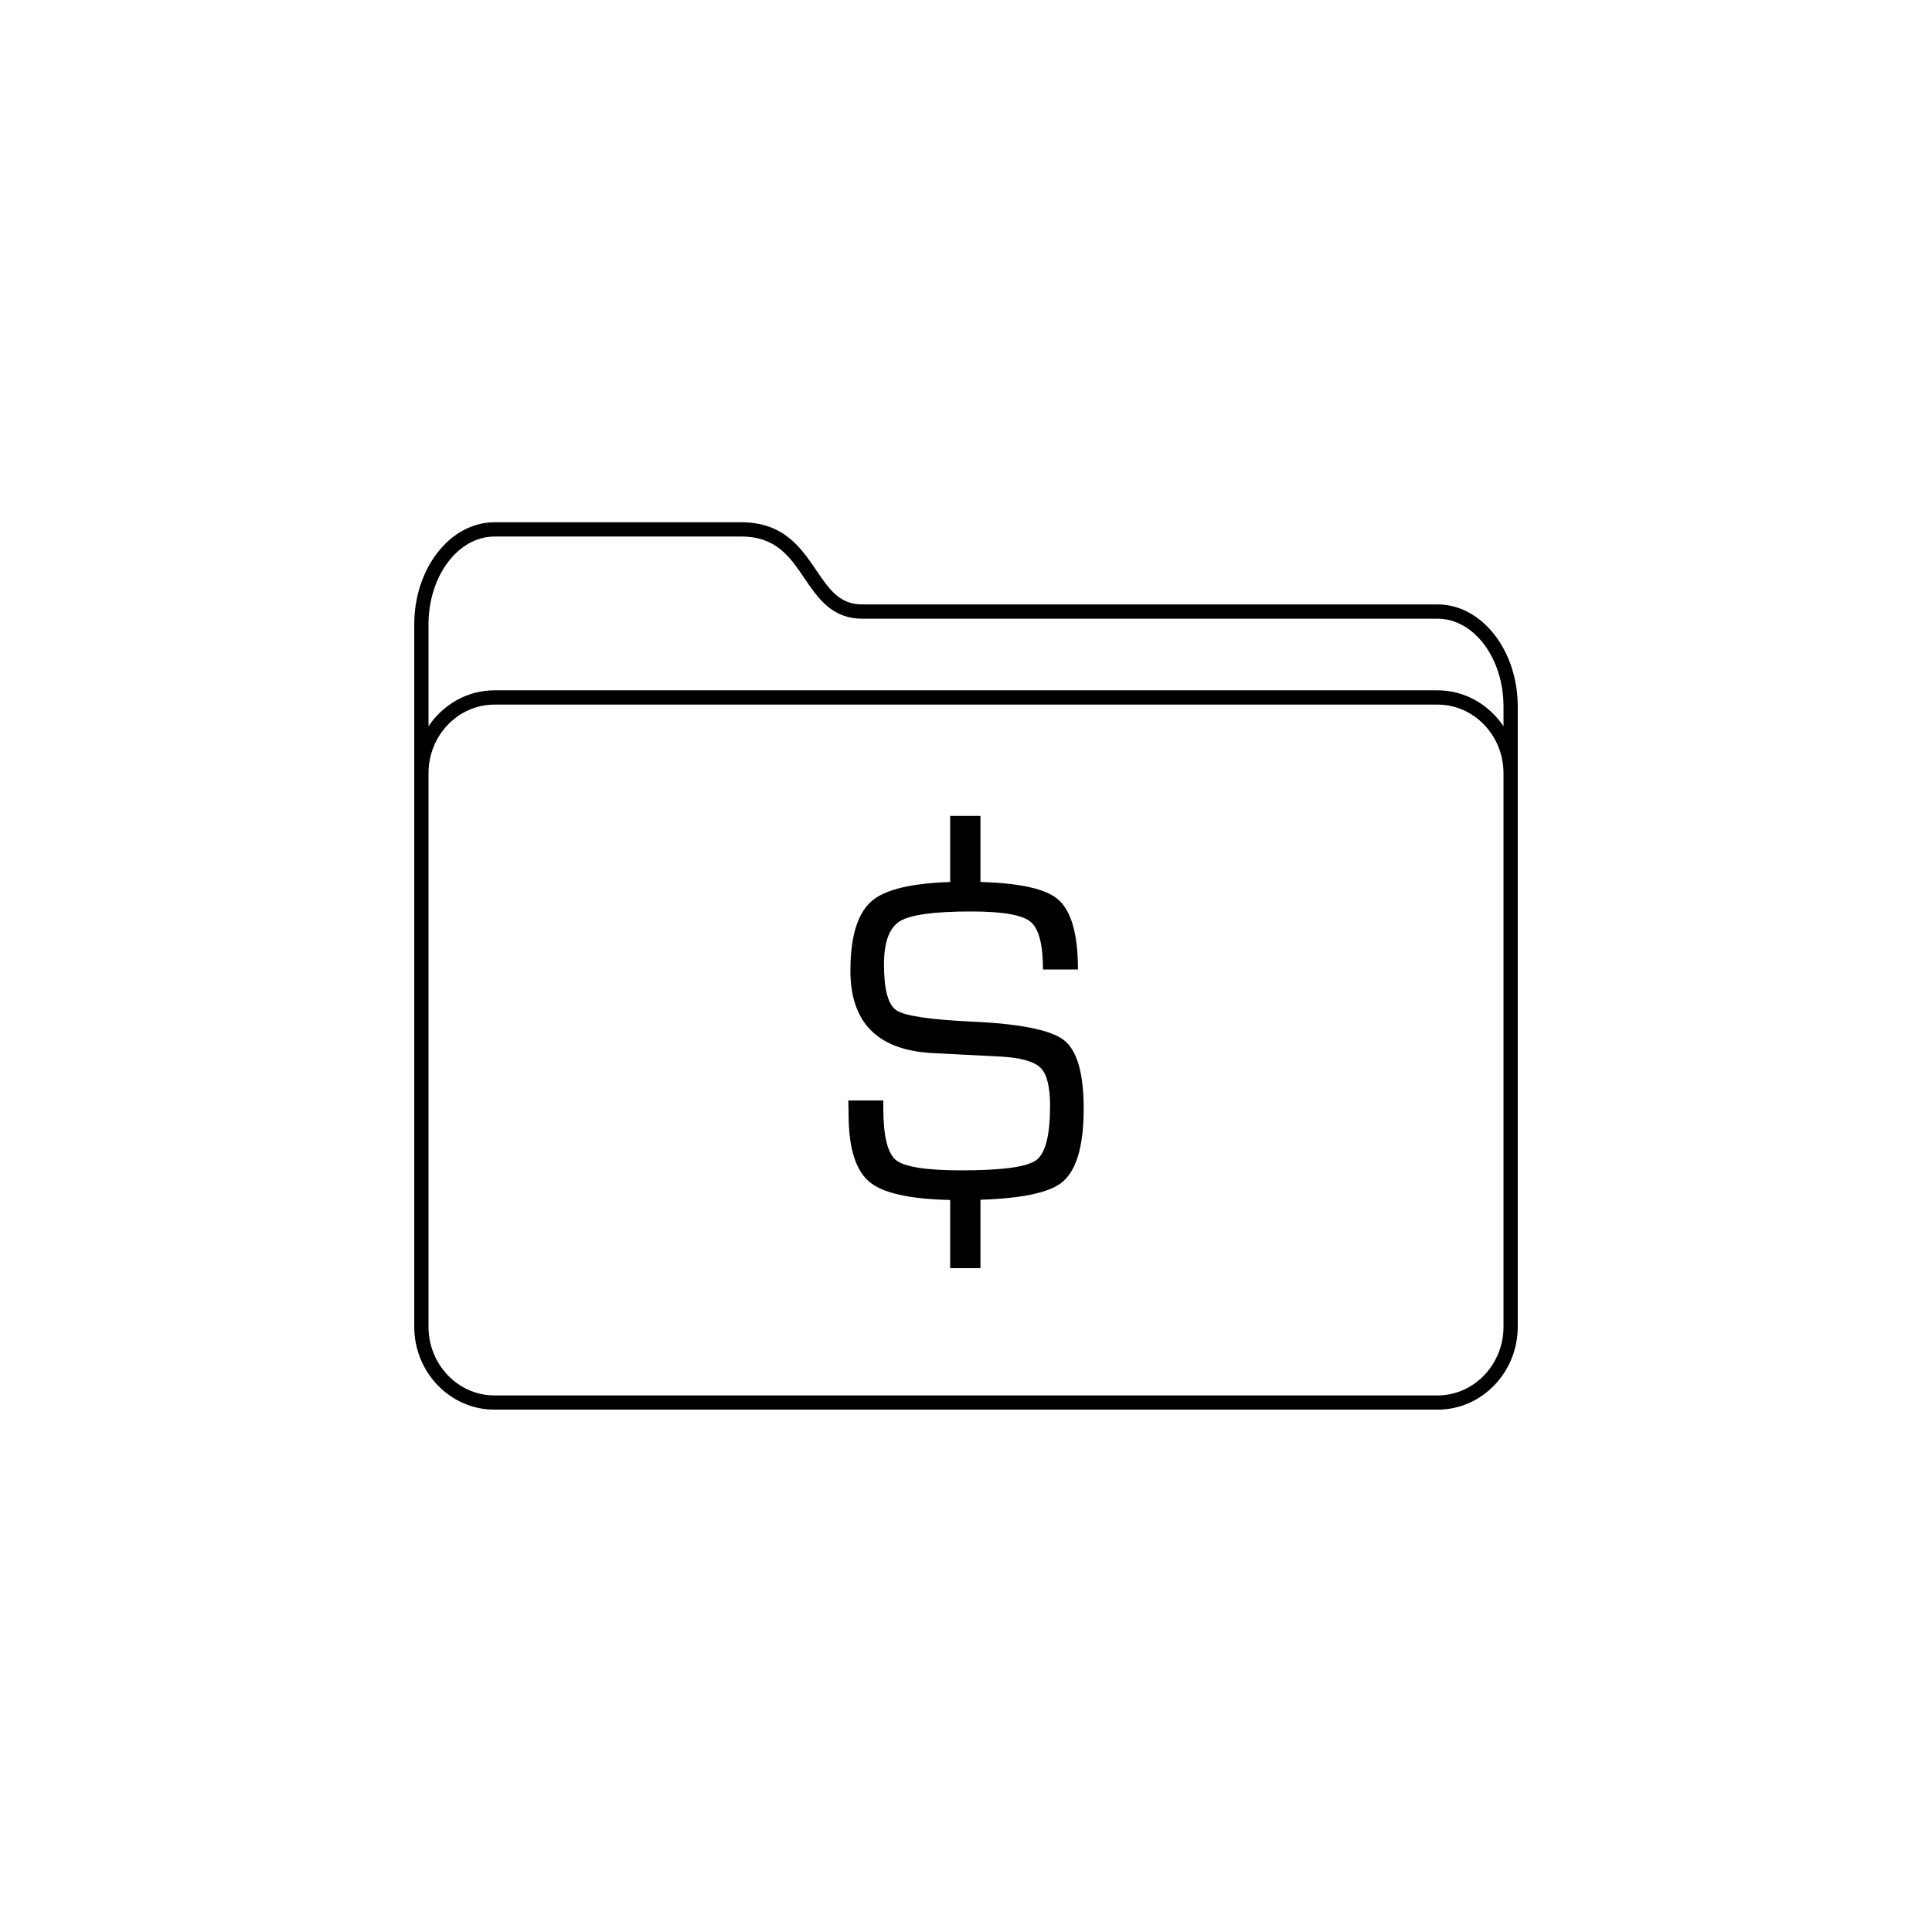
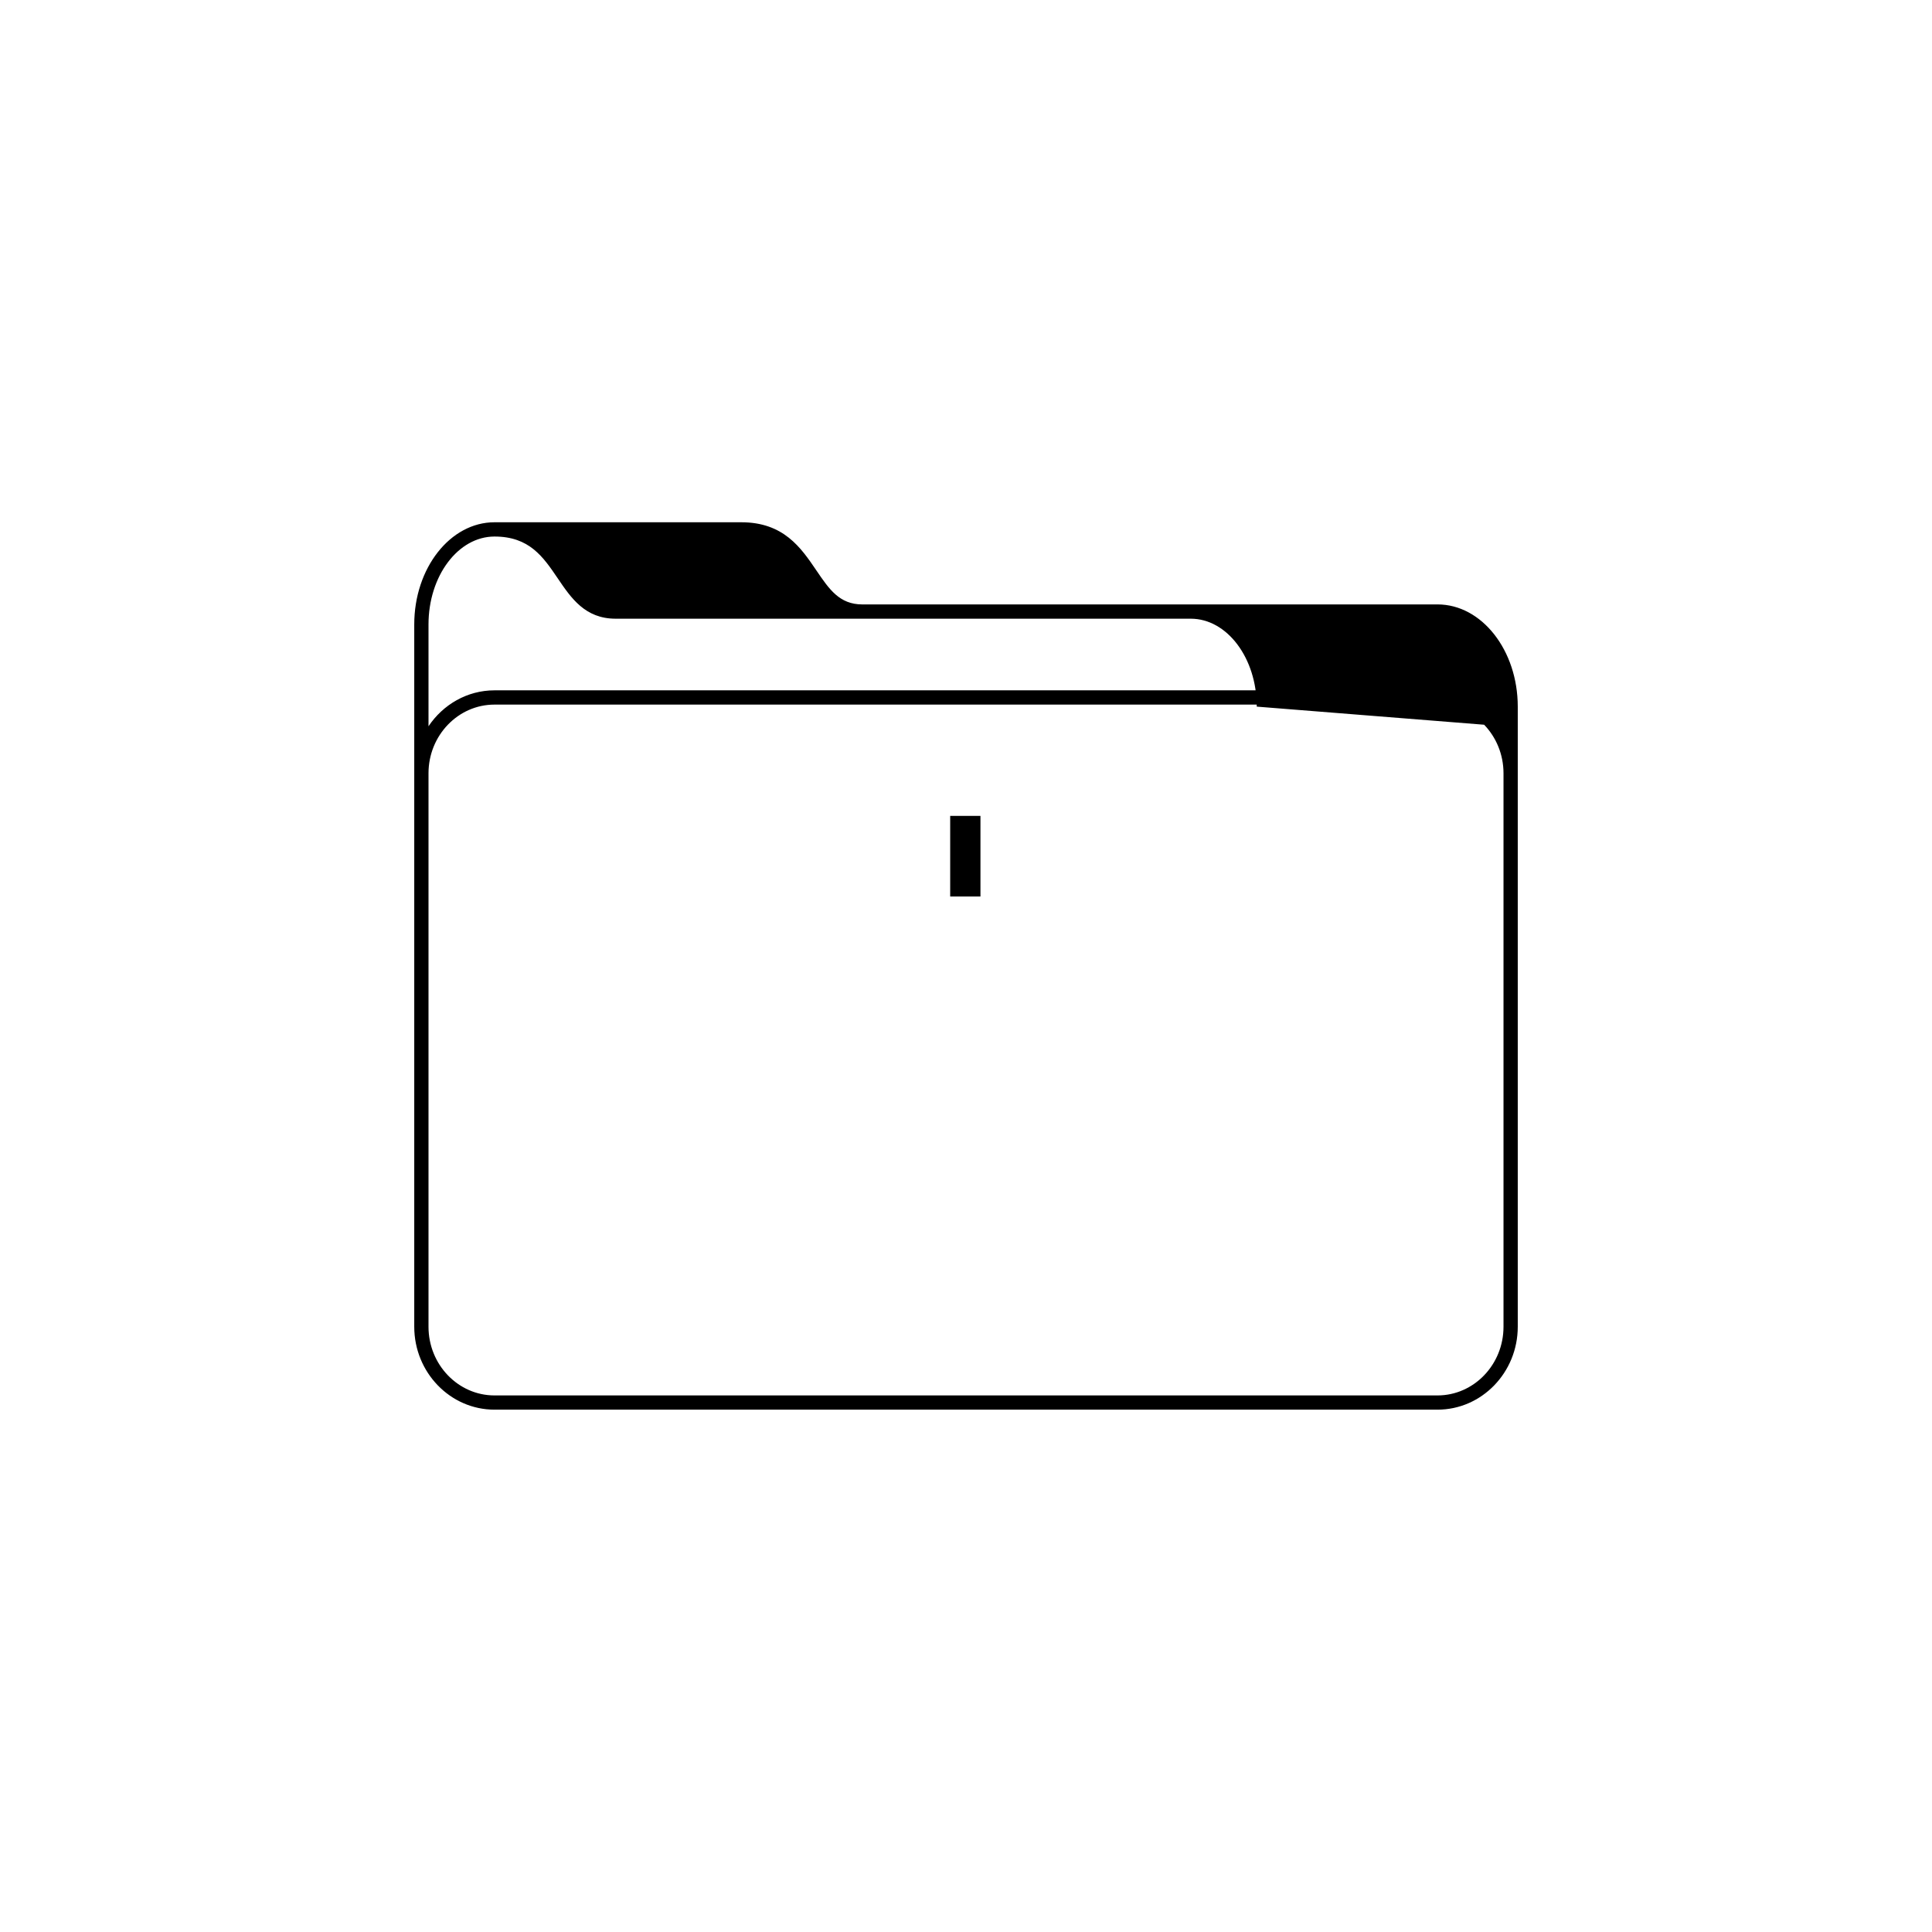
<svg xmlns="http://www.w3.org/2000/svg" fill="#000000" width="800px" height="800px" version="1.1" viewBox="144 144 512 512">
  <g>
-     <path d="m524.96 304.18h-152.42c-6.074 0-8.785-3.996-12.223-9.059-4.051-5.961-8.637-12.715-19.875-12.715h-65.395c-11.723 0-21.266 12.148-21.266 27.078v186.11c0 12.121 9.543 21.98 21.266 21.98h249.91c11.723 0 21.266-9.859 21.266-21.98v-164.34c-0.004-14.926-9.539-27.078-21.266-27.078zm17.484 48.809v142.61c0 10.035-7.844 18.203-17.488 18.203h-249.91c-9.645 0-17.488-8.168-17.488-18.203v-146.67c0-10.035 7.844-18.203 17.488-18.203h249.91c9.645 0 17.488 8.168 17.488 18.203zm0-16.52c-3.844-5.738-10.238-9.523-17.488-9.523h-249.91c-7.246 0-13.645 3.785-17.488 9.523v-26.98c0-12.848 7.844-23.301 17.488-23.301h65.395c9.238 0 12.891 5.371 16.75 11.062 3.57 5.266 7.266 10.711 15.348 10.711h152.42c9.645 0 17.488 10.453 17.488 23.301z" />
-     <path d="m429.67 400.93h-9.266c0-6.66-1.117-10.883-3.332-12.688-2.215-1.789-7.453-2.695-15.684-2.695-9.766 0-16.062 0.855-18.887 2.57-2.832 1.723-4.238 5.551-4.238 11.48 0 6.648 1.102 10.715 3.324 12.172 2.215 1.445 8.816 2.438 19.801 2.961 12.883 0.57 21.062 2.207 24.551 4.914 3.496 2.707 5.246 8.758 5.246 18.156 0 10.184-2.012 16.758-6.027 19.75-4.016 2.984-12.887 4.481-26.609 4.481-11.906 0-19.824-1.508-23.766-4.516-3.934-3.004-5.898-9.062-5.898-18.191l-0.066-3.688h9.266v2.055c0 7.391 1.129 11.977 3.387 13.773 2.266 1.797 8.055 2.695 17.371 2.695 10.707 0 17.285-0.898 19.754-2.695 2.453-1.797 3.684-6.594 3.684-14.379 0-5.047-0.828-8.414-2.504-10.086-1.688-1.672-5.18-2.676-10.516-2.992l-9.688-0.492-9.199-0.484c-14.008-0.973-21.008-8.227-21.008-21.793 0-9.395 2.035-15.684 6.117-18.832 4.07-3.148 12.207-4.727 24.395-4.727 12.352 0 20.41 1.465 24.168 4.387 3.742 2.926 5.625 9.219 5.625 18.863z" />
-     <path d="m395.81 458.75h8.02v21.32h-8.02z" />
+     <path d="m524.96 304.18h-152.42c-6.074 0-8.785-3.996-12.223-9.059-4.051-5.961-8.637-12.715-19.875-12.715h-65.395c-11.723 0-21.266 12.148-21.266 27.078v186.11c0 12.121 9.543 21.98 21.266 21.98h249.91c11.723 0 21.266-9.859 21.266-21.98v-164.34c-0.004-14.926-9.539-27.078-21.266-27.078zm17.484 48.809v142.61c0 10.035-7.844 18.203-17.488 18.203h-249.91c-9.645 0-17.488-8.168-17.488-18.203v-146.67c0-10.035 7.844-18.203 17.488-18.203h249.91c9.645 0 17.488 8.168 17.488 18.203zm0-16.52c-3.844-5.738-10.238-9.523-17.488-9.523h-249.91c-7.246 0-13.645 3.785-17.488 9.523v-26.98c0-12.848 7.844-23.301 17.488-23.301c9.238 0 12.891 5.371 16.75 11.062 3.57 5.266 7.266 10.711 15.348 10.711h152.42c9.645 0 17.488 10.453 17.488 23.301z" />
    <path d="m395.81 360.22h8.02v21.363h-8.02z" />
  </g>
</svg>